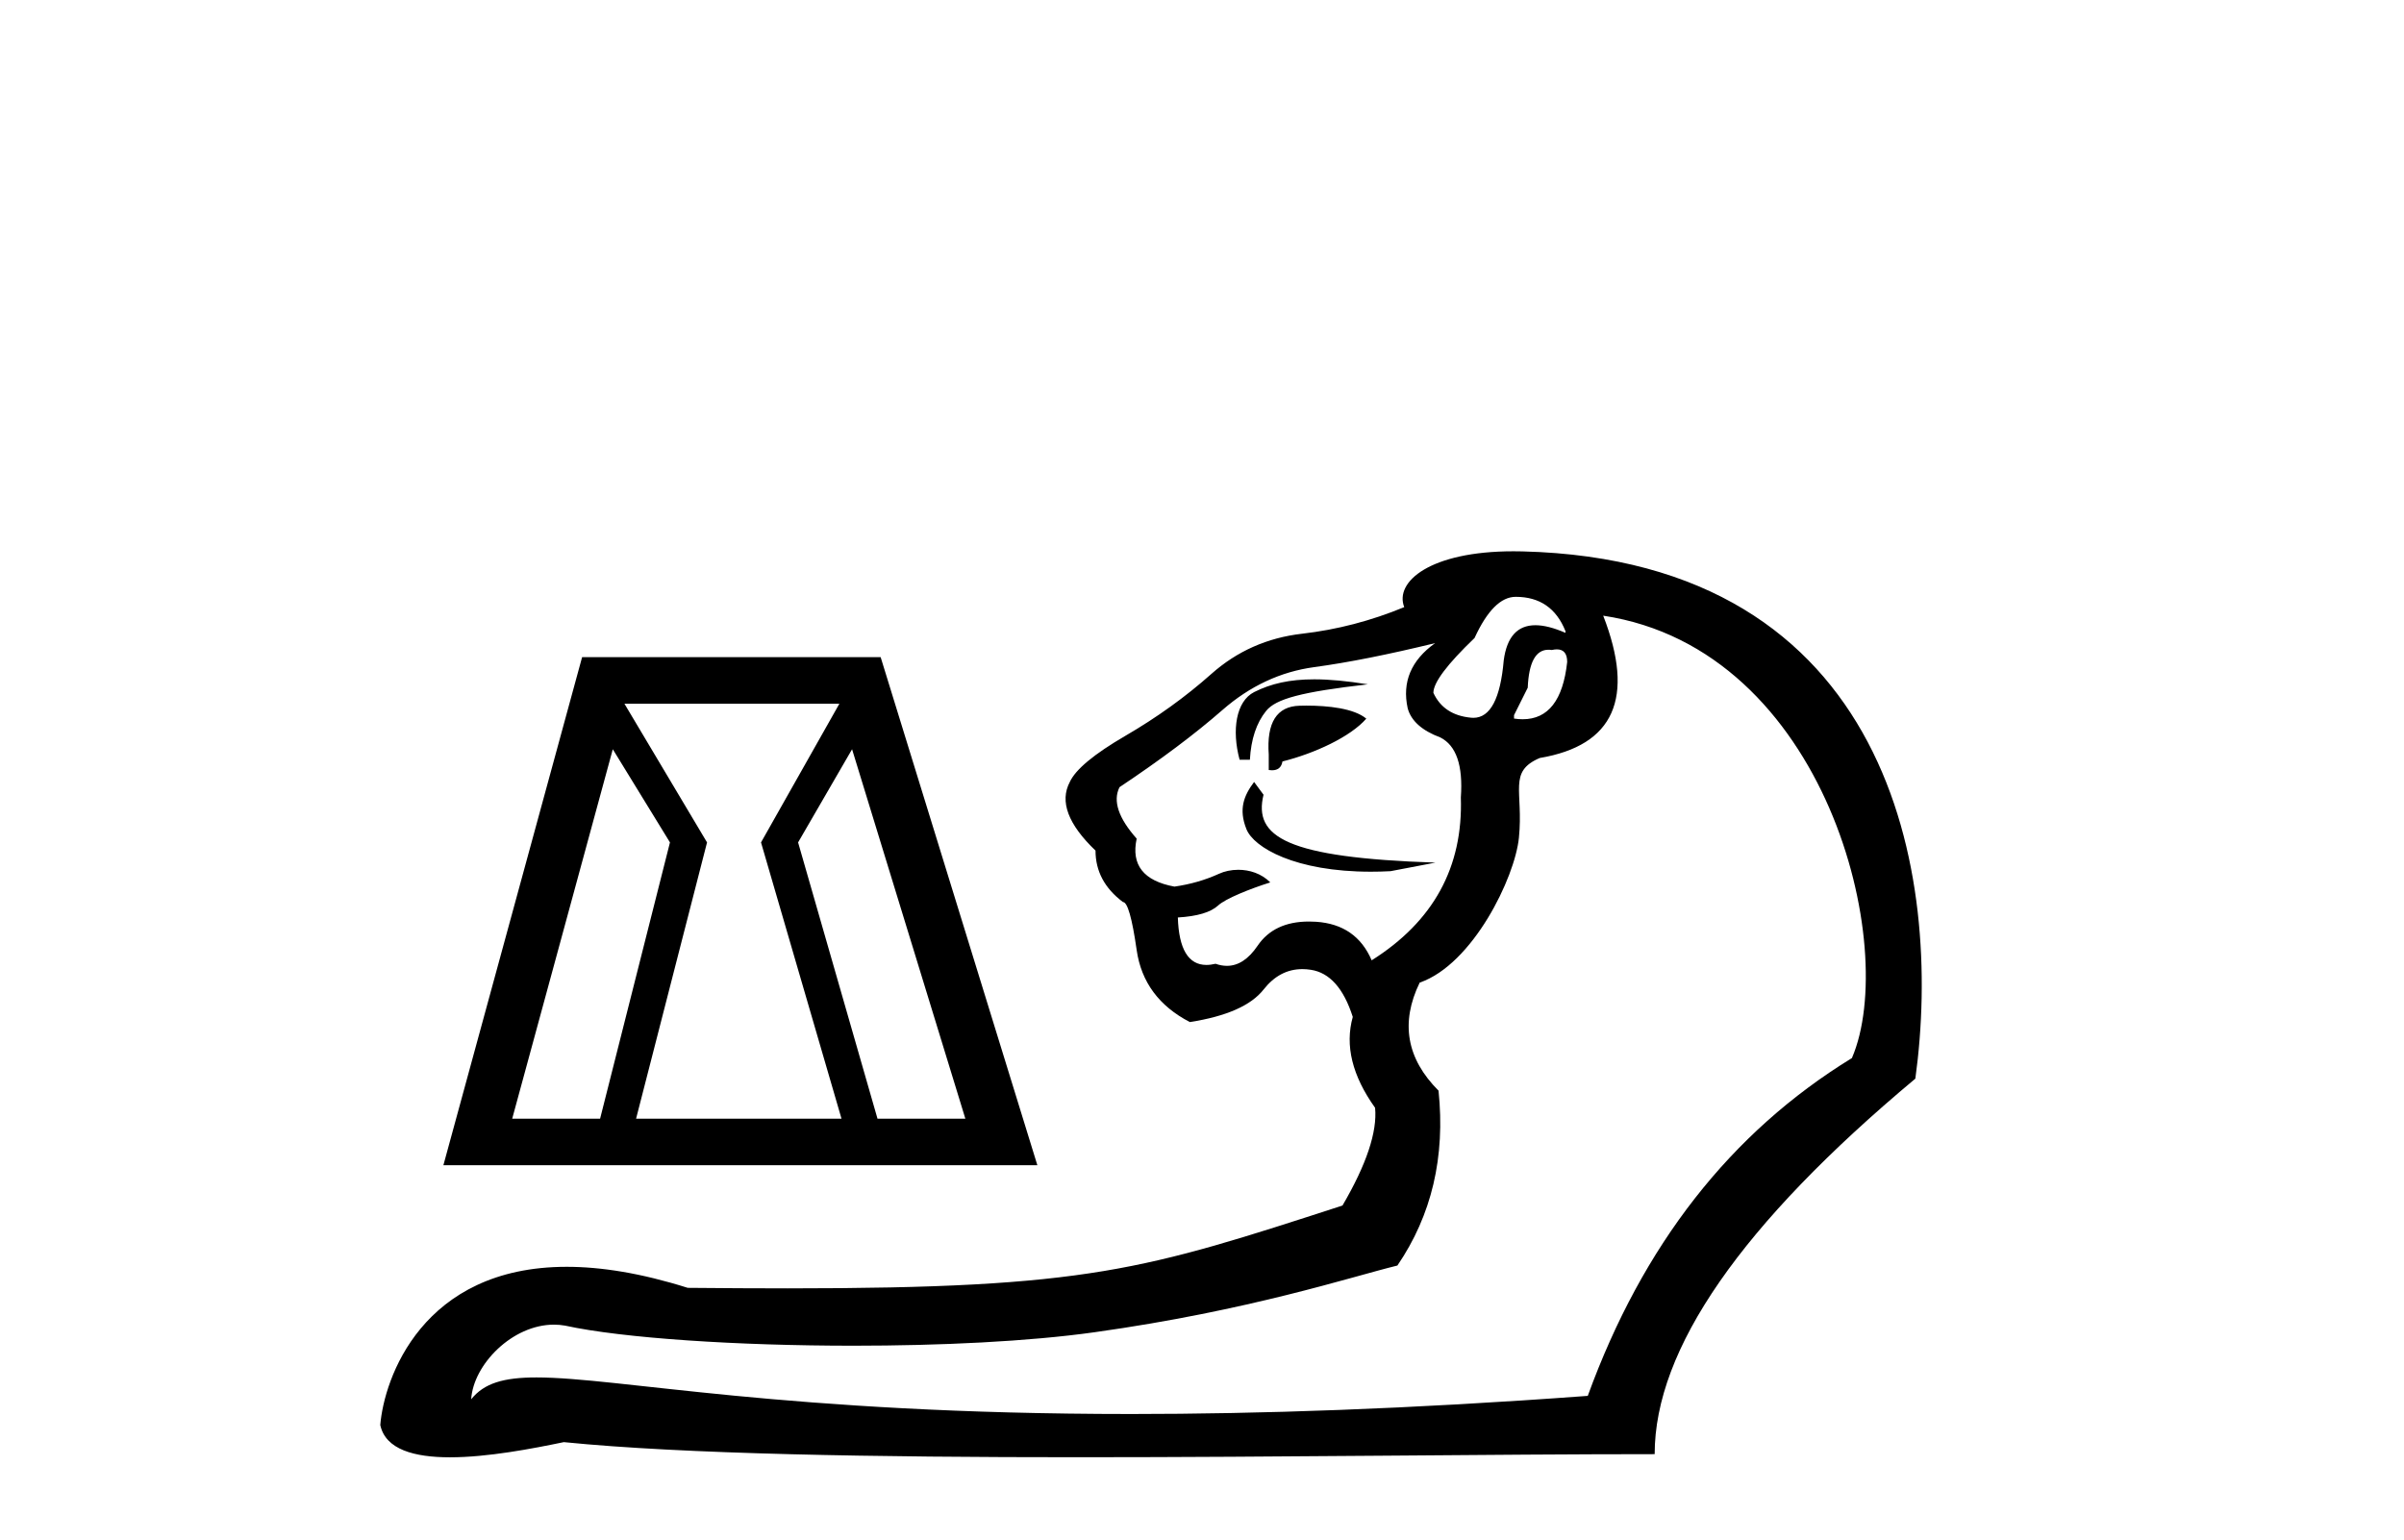
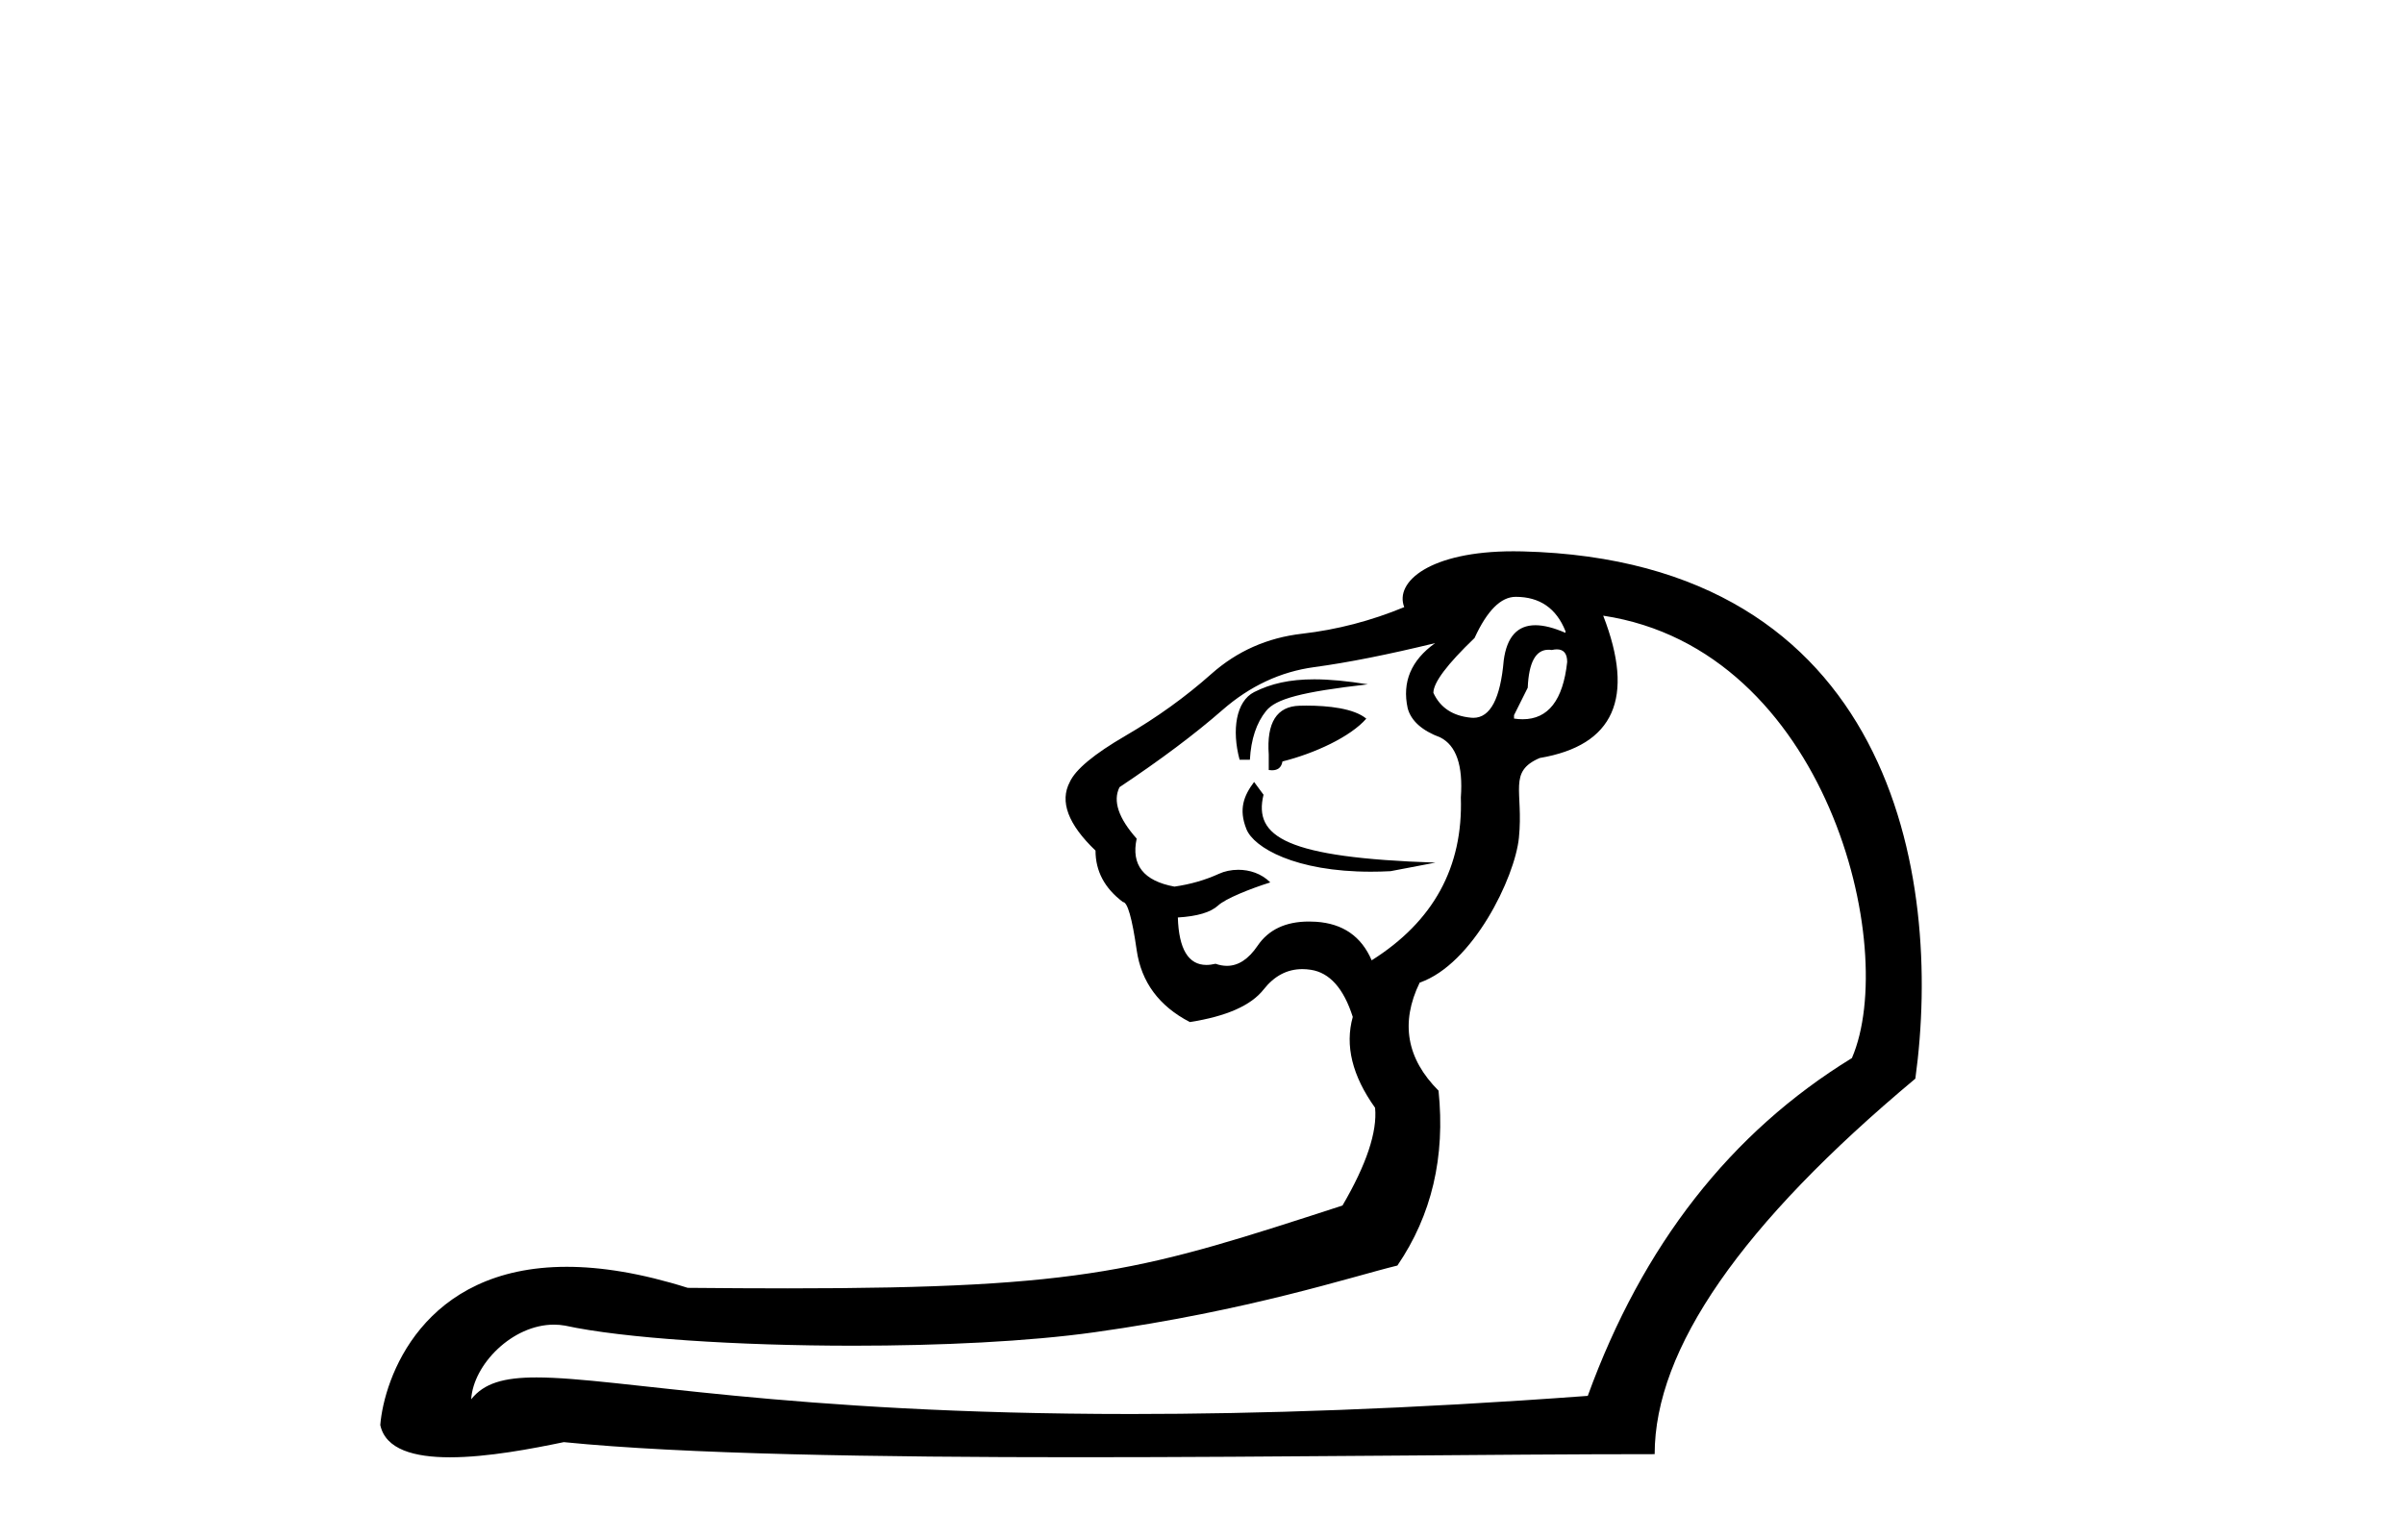
<svg xmlns="http://www.w3.org/2000/svg" width="64.0" height="41.0">
-   <path d="M 16.314 19.953 L 17.836 22.434 L 15.976 29.791 L 13.636 29.791 L 16.314 19.953 ZM 22.346 18.741 L 20.26 22.434 L 22.403 29.791 L 16.934 29.791 L 18.823 22.434 L 16.624 18.741 ZM 22.684 19.953 L 25.7 29.791 L 23.361 29.791 L 21.247 22.434 L 22.684 19.953 ZM 15.497 17.501 L 11.804 31.031 L 27.617 31.031 L 23.445 17.501 Z" style="fill:#000000;stroke:none" />
  <path d="M 40.352 15.894 C 40.991 15.894 41.433 16.199 41.676 16.807 L 41.676 16.853 C 41.366 16.718 41.1 16.65 40.876 16.65 C 40.397 16.65 40.116 16.961 40.033 17.584 C 39.945 18.605 39.675 19.116 39.224 19.116 C 39.205 19.116 39.185 19.115 39.165 19.113 C 38.678 19.068 38.343 18.847 38.16 18.451 C 38.16 18.177 38.526 17.69 39.256 16.99 C 39.591 16.26 39.956 15.894 40.352 15.894 ZM 41.447 17.293 C 41.63 17.293 41.722 17.405 41.722 17.629 C 41.612 18.646 41.217 19.154 40.537 19.154 C 40.464 19.154 40.387 19.148 40.307 19.136 L 40.307 19.045 L 40.672 18.314 C 40.7 17.64 40.884 17.303 41.223 17.303 C 41.251 17.303 41.281 17.305 41.311 17.31 C 41.361 17.299 41.406 17.293 41.447 17.293 ZM 34.987 18.091 C 34.33 18.091 33.834 18.206 33.389 18.43 C 32.906 18.675 32.788 19.441 33.001 20.232 L 33.275 20.232 C 33.305 19.684 33.45 19.25 33.708 18.931 C 33.967 18.611 34.643 18.427 36.415 18.224 C 35.86 18.135 35.393 18.091 34.987 18.091 ZM 34.78 18.791 C 34.718 18.791 34.658 18.792 34.599 18.794 C 33.99 18.809 33.716 19.243 33.777 20.095 L 33.777 20.506 C 33.807 20.51 33.836 20.513 33.863 20.513 C 34.023 20.513 34.116 20.434 34.142 20.278 C 34.995 20.065 35.948 19.625 36.374 19.138 C 36.044 18.863 35.358 18.791 34.78 18.791 ZM 33.387 20.824 C 33.113 21.189 32.97 21.549 33.183 22.081 C 33.38 22.573 34.483 23.214 36.492 23.214 C 36.661 23.214 36.837 23.21 37.019 23.2 L 38.215 22.972 C 34.247 22.84 33.364 22.29 33.638 21.164 L 33.387 20.824 ZM 38.206 17.127 C 37.567 17.584 37.323 18.162 37.476 18.862 C 37.567 19.197 37.856 19.456 38.343 19.638 C 38.769 19.852 38.952 20.384 38.891 21.237 C 38.952 23.094 38.16 24.539 36.517 25.574 C 36.243 24.935 35.748 24.593 35.033 24.547 C 34.969 24.543 34.908 24.541 34.848 24.541 C 34.227 24.541 33.772 24.756 33.48 25.186 C 33.238 25.543 32.966 25.721 32.664 25.721 C 32.566 25.721 32.465 25.703 32.361 25.666 C 32.275 25.686 32.194 25.697 32.119 25.697 C 31.637 25.697 31.383 25.275 31.357 24.433 C 31.874 24.402 32.232 24.296 32.43 24.113 C 32.628 23.931 33.263 23.674 33.818 23.499 C 33.578 23.258 33.26 23.163 32.966 23.163 C 32.776 23.163 32.596 23.203 32.453 23.269 C 32.087 23.436 31.692 23.55 31.266 23.611 C 30.444 23.459 30.109 23.033 30.261 22.333 C 29.774 21.785 29.622 21.328 29.804 20.963 C 30.9 20.232 31.813 19.547 32.544 18.908 C 33.275 18.269 34.089 17.888 34.987 17.766 C 35.885 17.645 36.958 17.431 38.206 17.127 ZM 42.681 16.396 C 48.64 17.295 50.569 25.237 49.302 28.177 C 46.075 30.156 43.731 33.154 42.27 37.173 C 37.49 37.527 33.48 37.656 30.113 37.656 C 20.881 37.656 16.478 36.682 14.281 36.682 C 13.41 36.682 12.885 36.835 12.544 37.264 C 12.6 36.34 13.636 35.276 14.749 35.276 C 14.847 35.276 14.945 35.285 15.043 35.302 C 16.583 35.638 19.626 35.837 22.72 35.837 C 25.034 35.837 27.377 35.726 29.142 35.478 C 33.267 34.9 35.953 34.007 37.202 33.702 C 38.115 32.363 38.48 30.81 38.297 29.045 C 37.445 28.192 37.278 27.234 37.795 26.168 C 39.211 25.679 40.33 23.373 40.437 22.31 C 40.562 21.066 40.139 20.552 40.991 20.186 C 42.97 19.852 43.533 18.588 42.681 16.396 ZM 40.293 14.681 C 38.074 14.681 37.12 15.492 37.384 16.168 C 36.501 16.533 35.596 16.769 34.667 16.876 C 33.739 16.982 32.932 17.34 32.247 17.949 C 31.562 18.558 30.801 19.106 29.964 19.593 C 29.127 20.08 28.632 20.491 28.48 20.826 C 28.206 21.343 28.434 21.952 29.165 22.652 C 29.165 23.2 29.409 23.657 29.896 24.022 C 30.017 24.022 30.139 24.448 30.261 25.301 C 30.383 26.153 30.855 26.792 31.676 27.218 C 32.651 27.066 33.305 26.777 33.64 26.351 C 33.924 25.989 34.268 25.808 34.673 25.808 C 34.745 25.808 34.82 25.814 34.896 25.826 C 35.398 25.902 35.771 26.32 36.014 27.081 C 35.801 27.842 35.999 28.649 36.608 29.501 C 36.669 30.141 36.38 31.008 35.74 32.104 C 30.463 33.816 28.984 34.31 20.968 34.31 C 20.153 34.31 19.27 34.305 18.309 34.296 C 17.061 33.902 15.995 33.736 15.087 33.736 C 11.238 33.736 10.223 36.717 10.124 37.949 C 10.262 38.604 11.035 38.809 11.98 38.809 C 12.982 38.809 14.177 38.578 15.01 38.405 C 18.222 38.727 23.339 38.807 28.708 38.807 C 34.132 38.807 39.814 38.725 44.051 38.725 C 44.051 35.924 46.364 32.591 50.991 28.725 C 51.736 23.3 50.354 14.933 40.535 14.684 C 40.452 14.682 40.372 14.681 40.293 14.681 Z" style="fill:#000000;stroke:none" />
</svg>